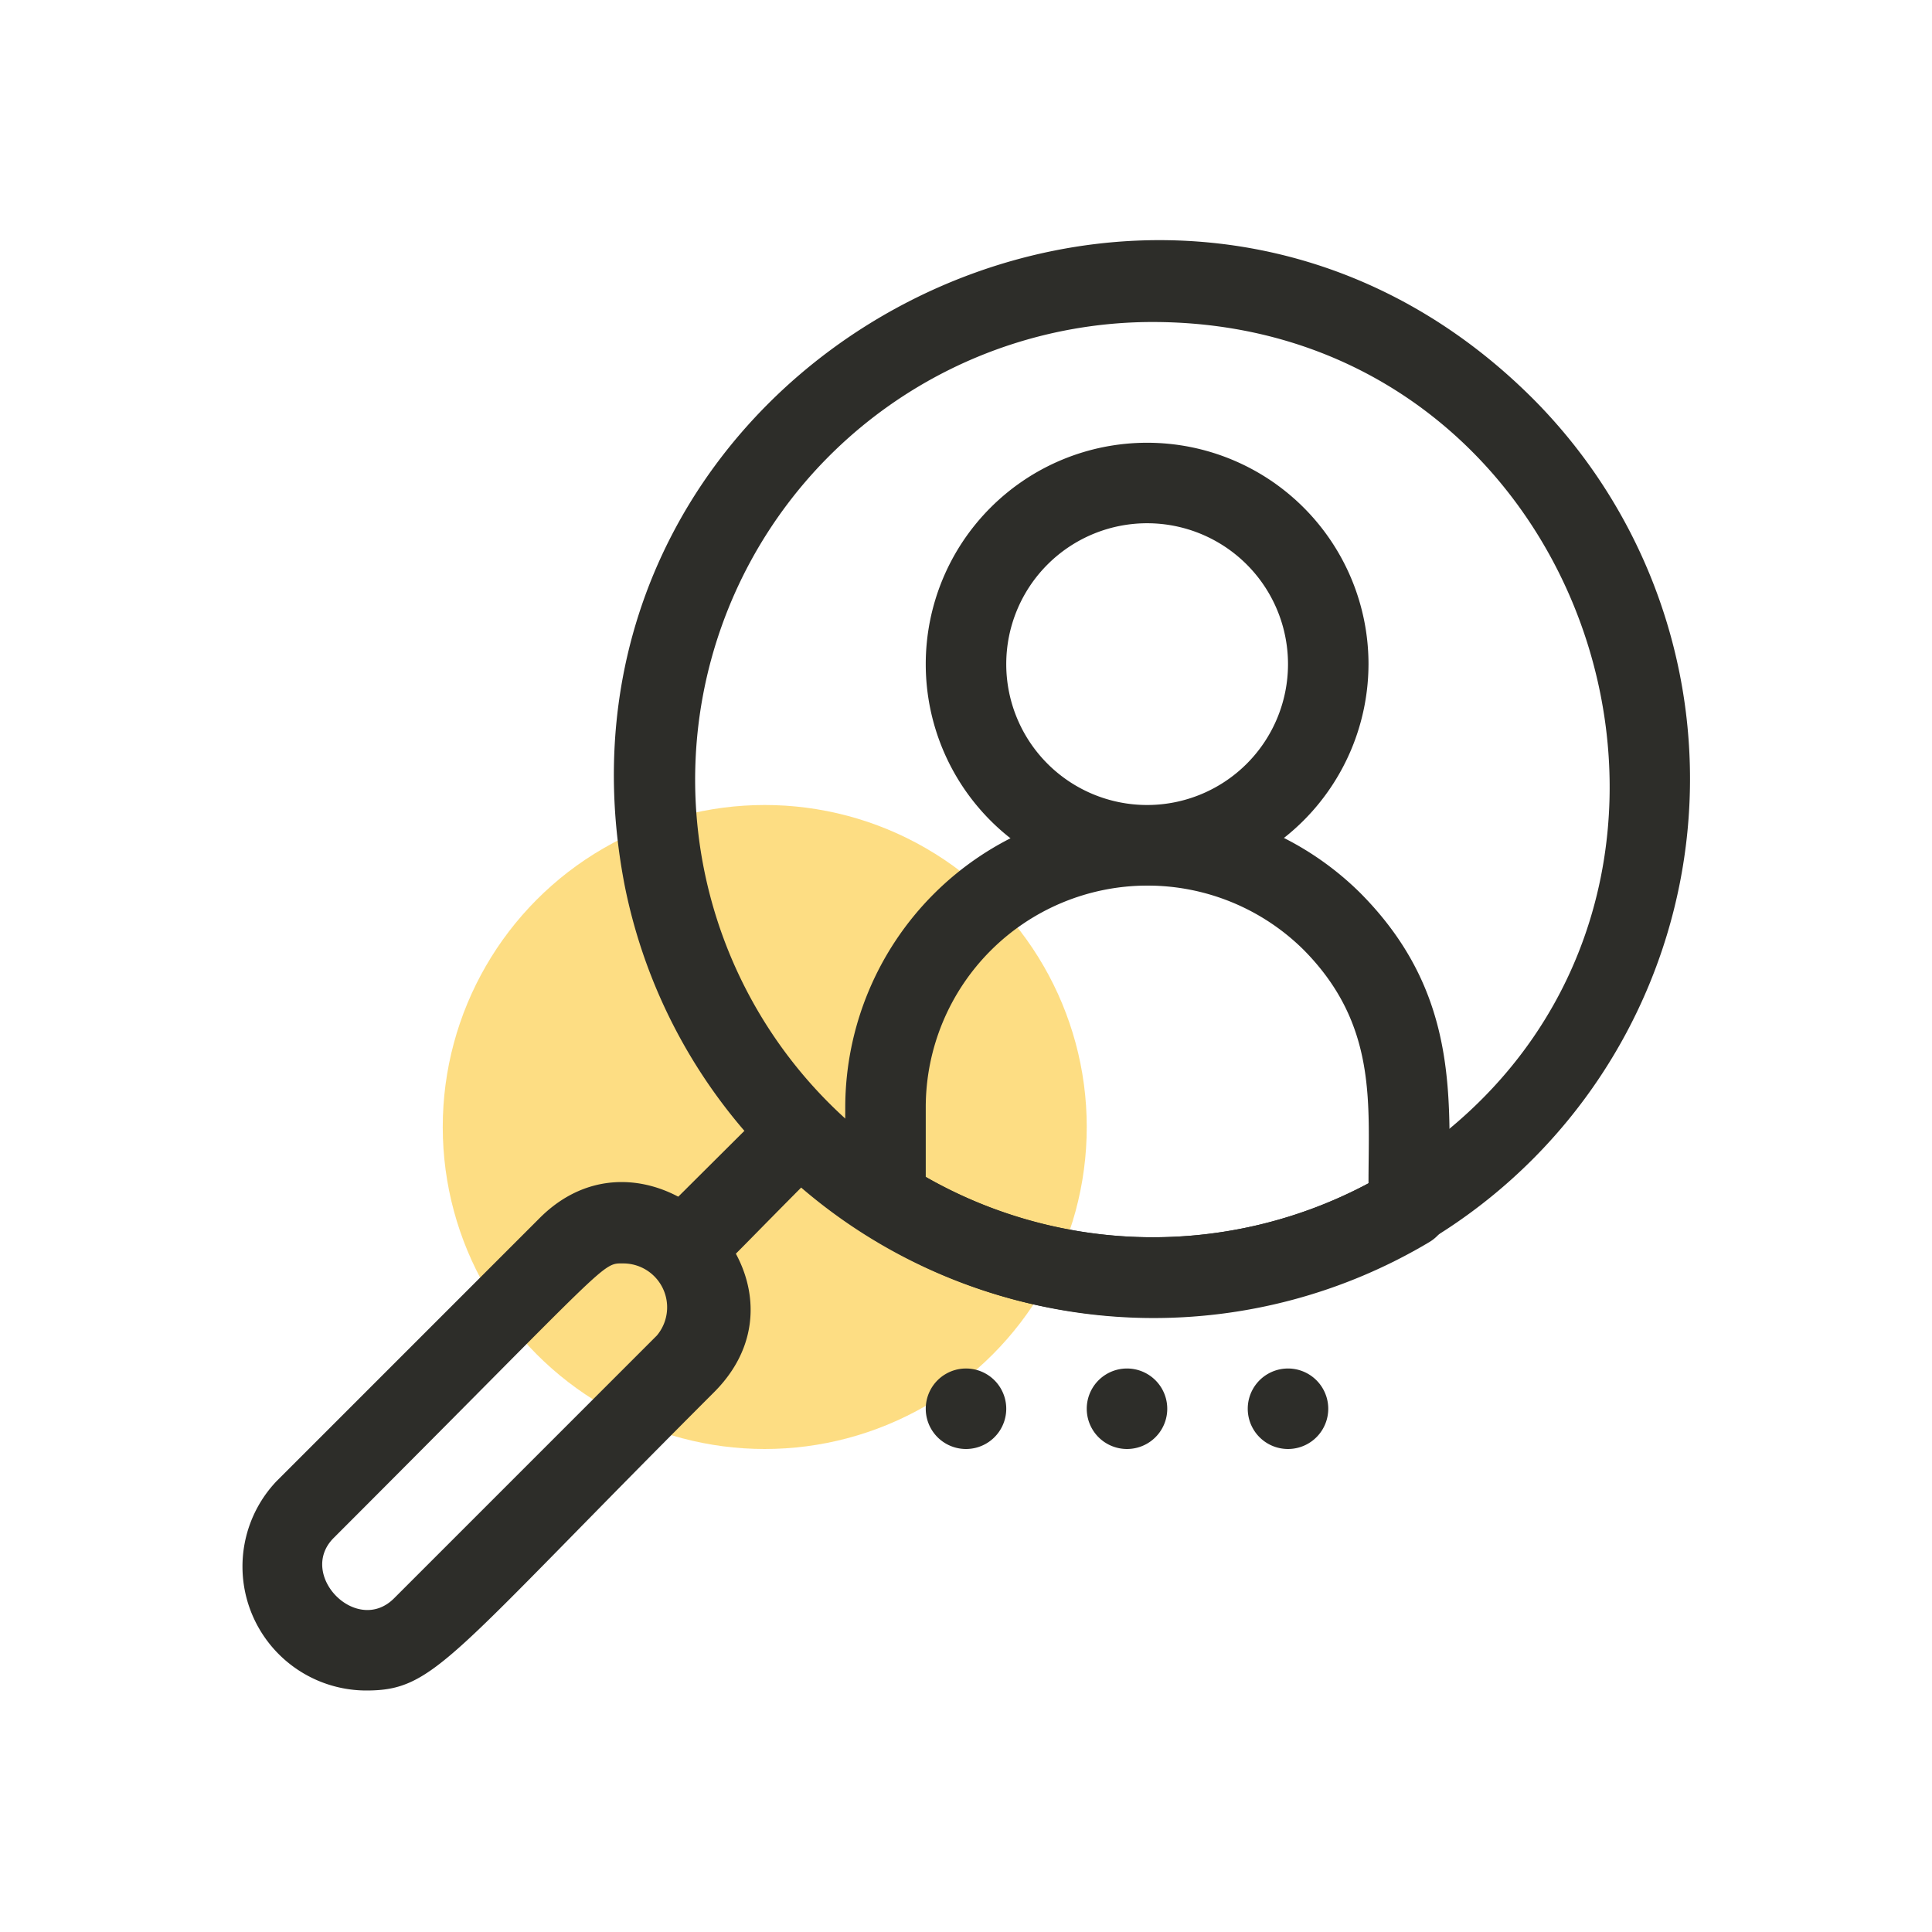
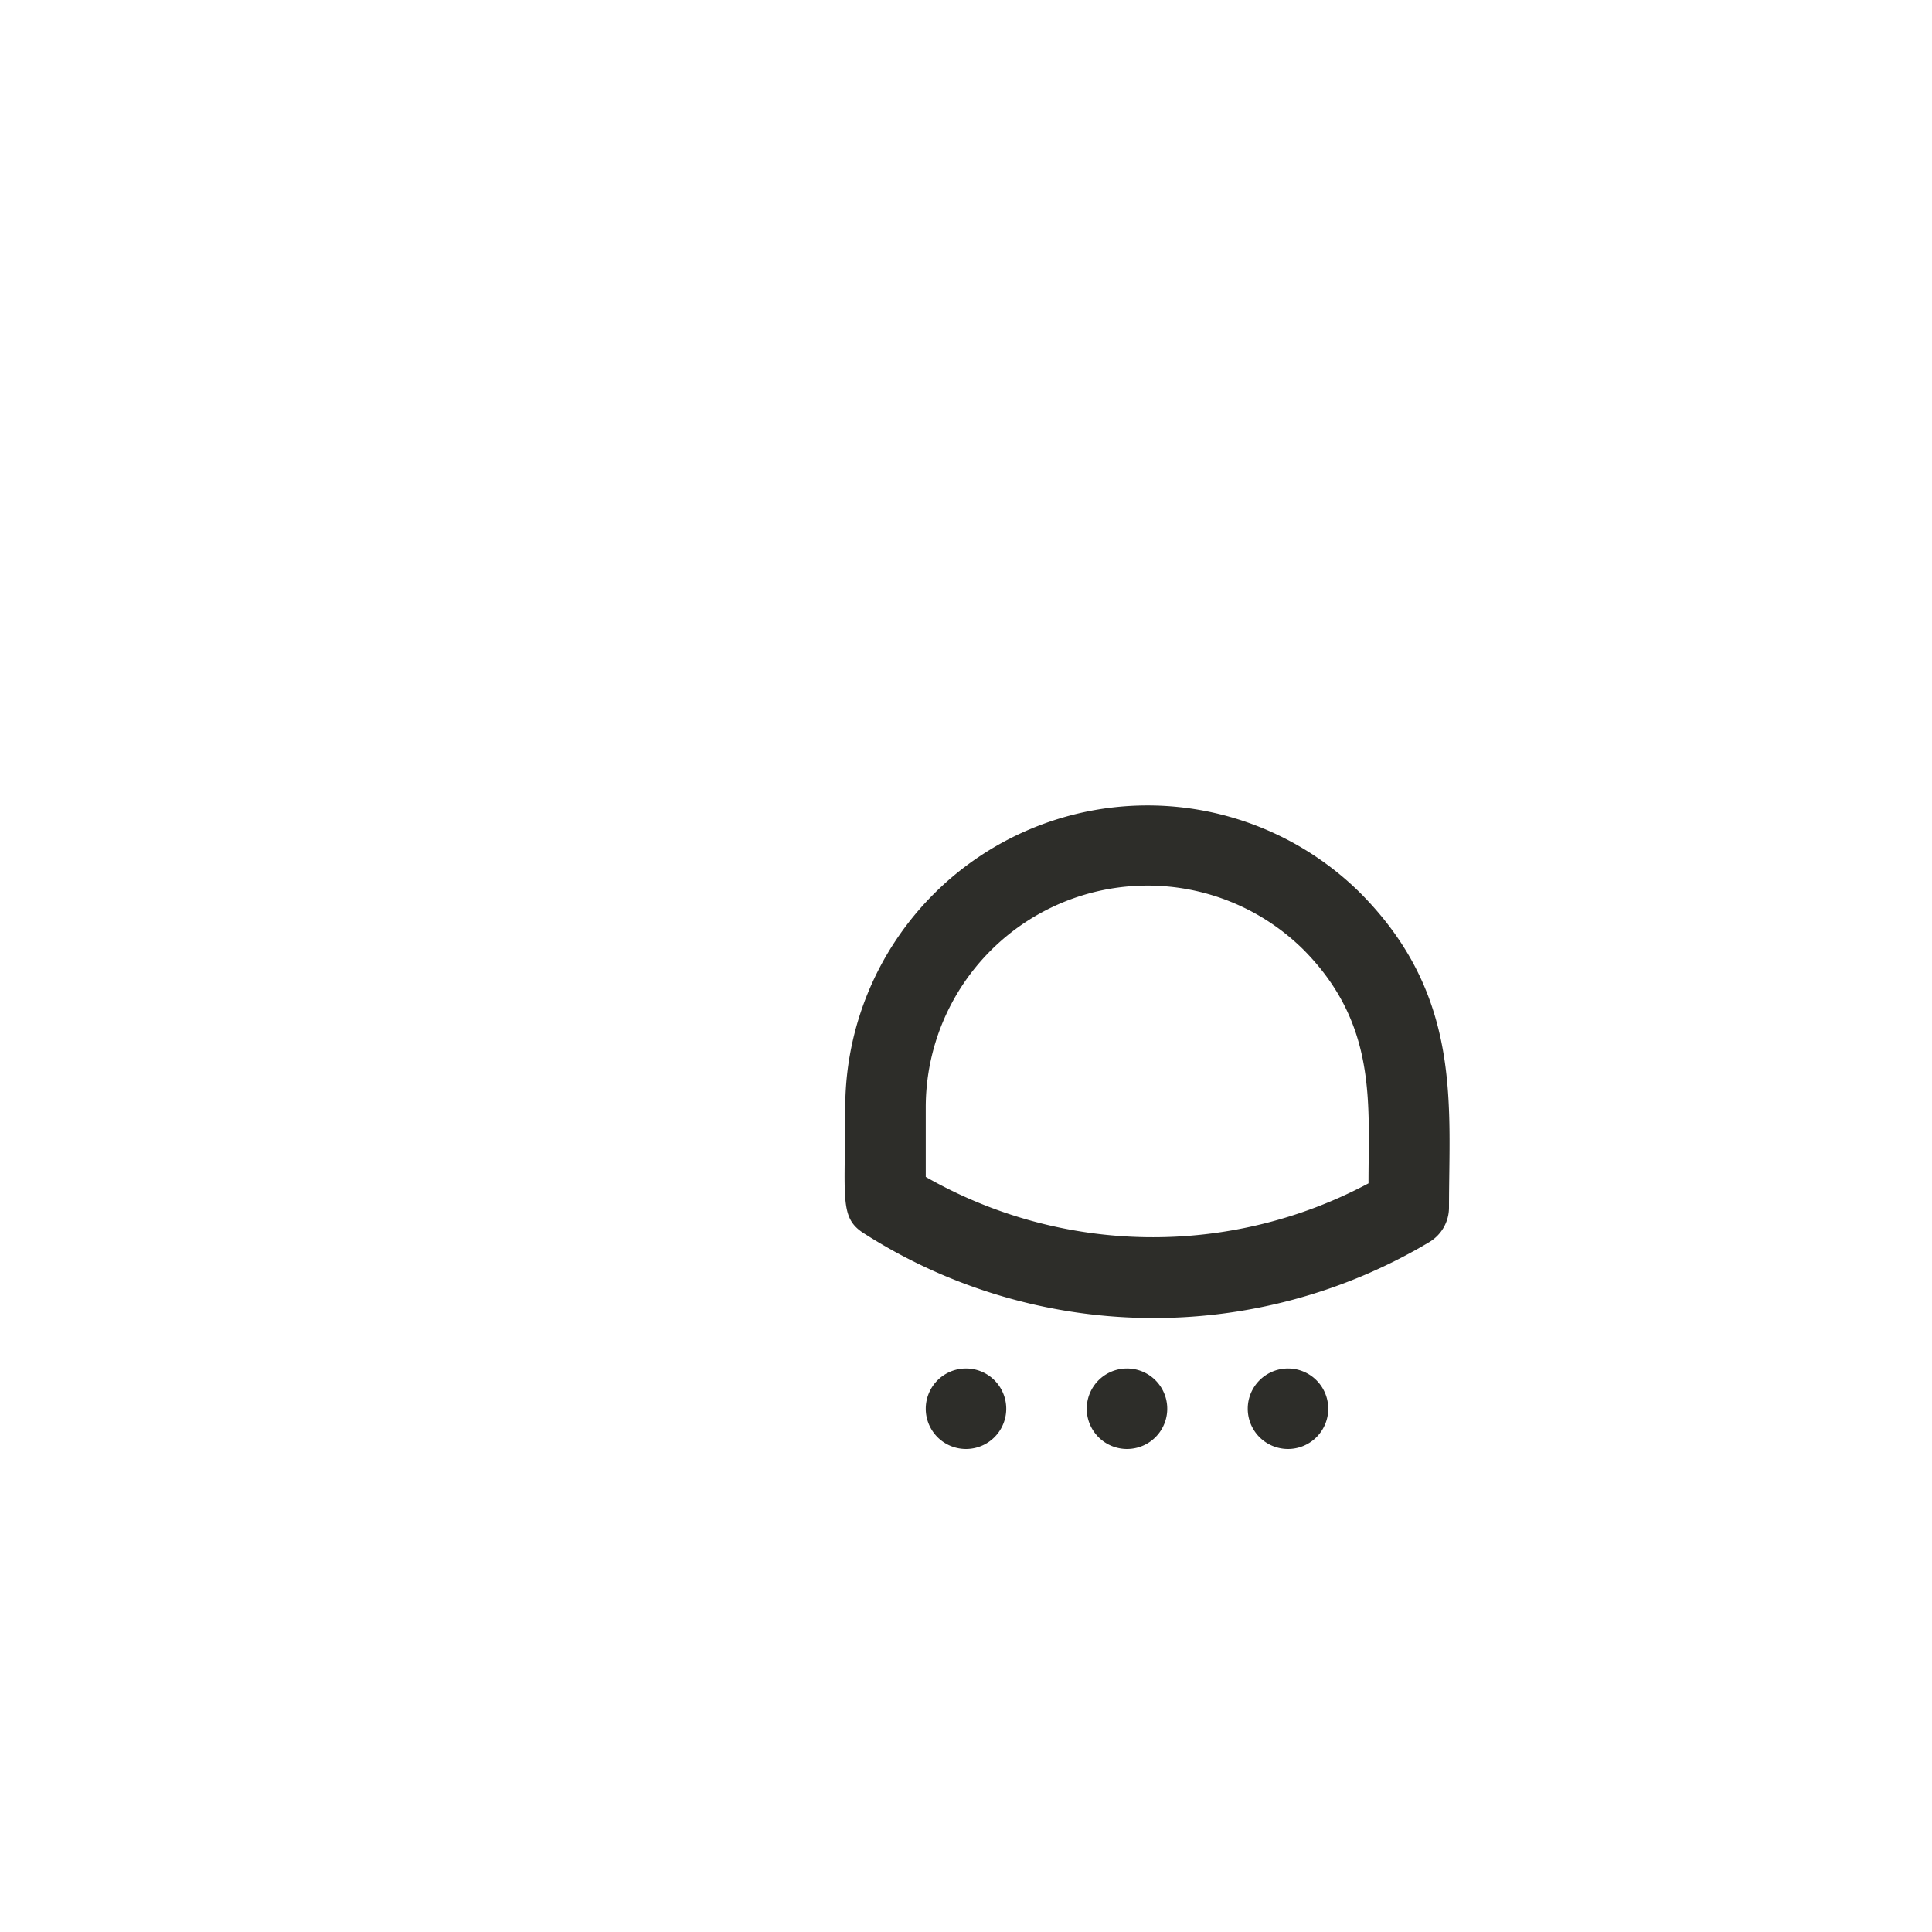
<svg xmlns="http://www.w3.org/2000/svg" viewBox="0 0 48 48">
  <defs>
    <style>.cls-1{fill:#fcbc08;opacity:0.5;}.cls-2{fill:#2d2d29;}</style>
  </defs>
  <title>find audience</title>
  <g id="find_audience" data-name="find audience">
-     <circle class="cls-1" cx="19" cy="28" r="8" />
-     <path class="cls-2" d="M28.64,32.73A13.34,13.34,0,0,1,15.52,22C13,9,28.8.62,38.09,9.91A13.38,13.38,0,0,1,28.64,32.73ZM28.63,8a11.37,11.37,0,1,0,5.86,21.12C44.4,23.15,40,8,28.63,8Z" />
-     <path class="cls-2" d="M17,32a1,1,0,0,1-.71-1.71l2.19-2.18a1,1,0,0,1,1.41,1.41C17.65,31.77,17.55,32,17,32Z" />
-     <path class="cls-2" d="M9.1,42a3.08,3.08,0,0,1-2.23-5.2l6.54-6.54c2.76-2.76,7.15,1.51,4.33,4.33C11.13,41.2,10.81,42,9.1,42Zm6.41-10.61c-.58,0-.19-.21-7.22,6.82-.91.91.57,2.43,1.5,1.5l6.53-6.53A1.09,1.09,0,0,0,15.51,31.39Z" />
-     <path class="cls-2" d="M28.5,22A5.5,5.5,0,1,1,34,16.5,5.51,5.51,0,0,1,28.5,22Zm0-9A3.5,3.5,0,1,0,32,16.5,3.5,3.5,0,0,0,28.5,13Z" />
    <path class="cls-2" d="M21.46,30.64c-.61-.39-.46-.85-.46-3.14a7.51,7.51,0,0,1,12.8-5.31C36.33,24.74,36,27.43,36,30a1,1,0,0,1-.49.86A13.37,13.37,0,0,1,21.46,30.64ZM23,29.24a11.38,11.38,0,0,0,11,.16c0-2,.22-3.95-1.61-5.8A5.51,5.51,0,0,0,23,27.5ZM35,30h0Z" />
    <path class="cls-2" d="M25,35a1,1,0,0,1-2,0A1,1,0,0,1,25,35Z" />
    <path class="cls-2" d="M29,35a1,1,0,0,1-2,0A1,1,0,0,1,29,35Z" />
    <path class="cls-2" d="M33,35a1,1,0,0,1-2,0A1,1,0,0,1,33,35Z" />
  </g>
</svg>